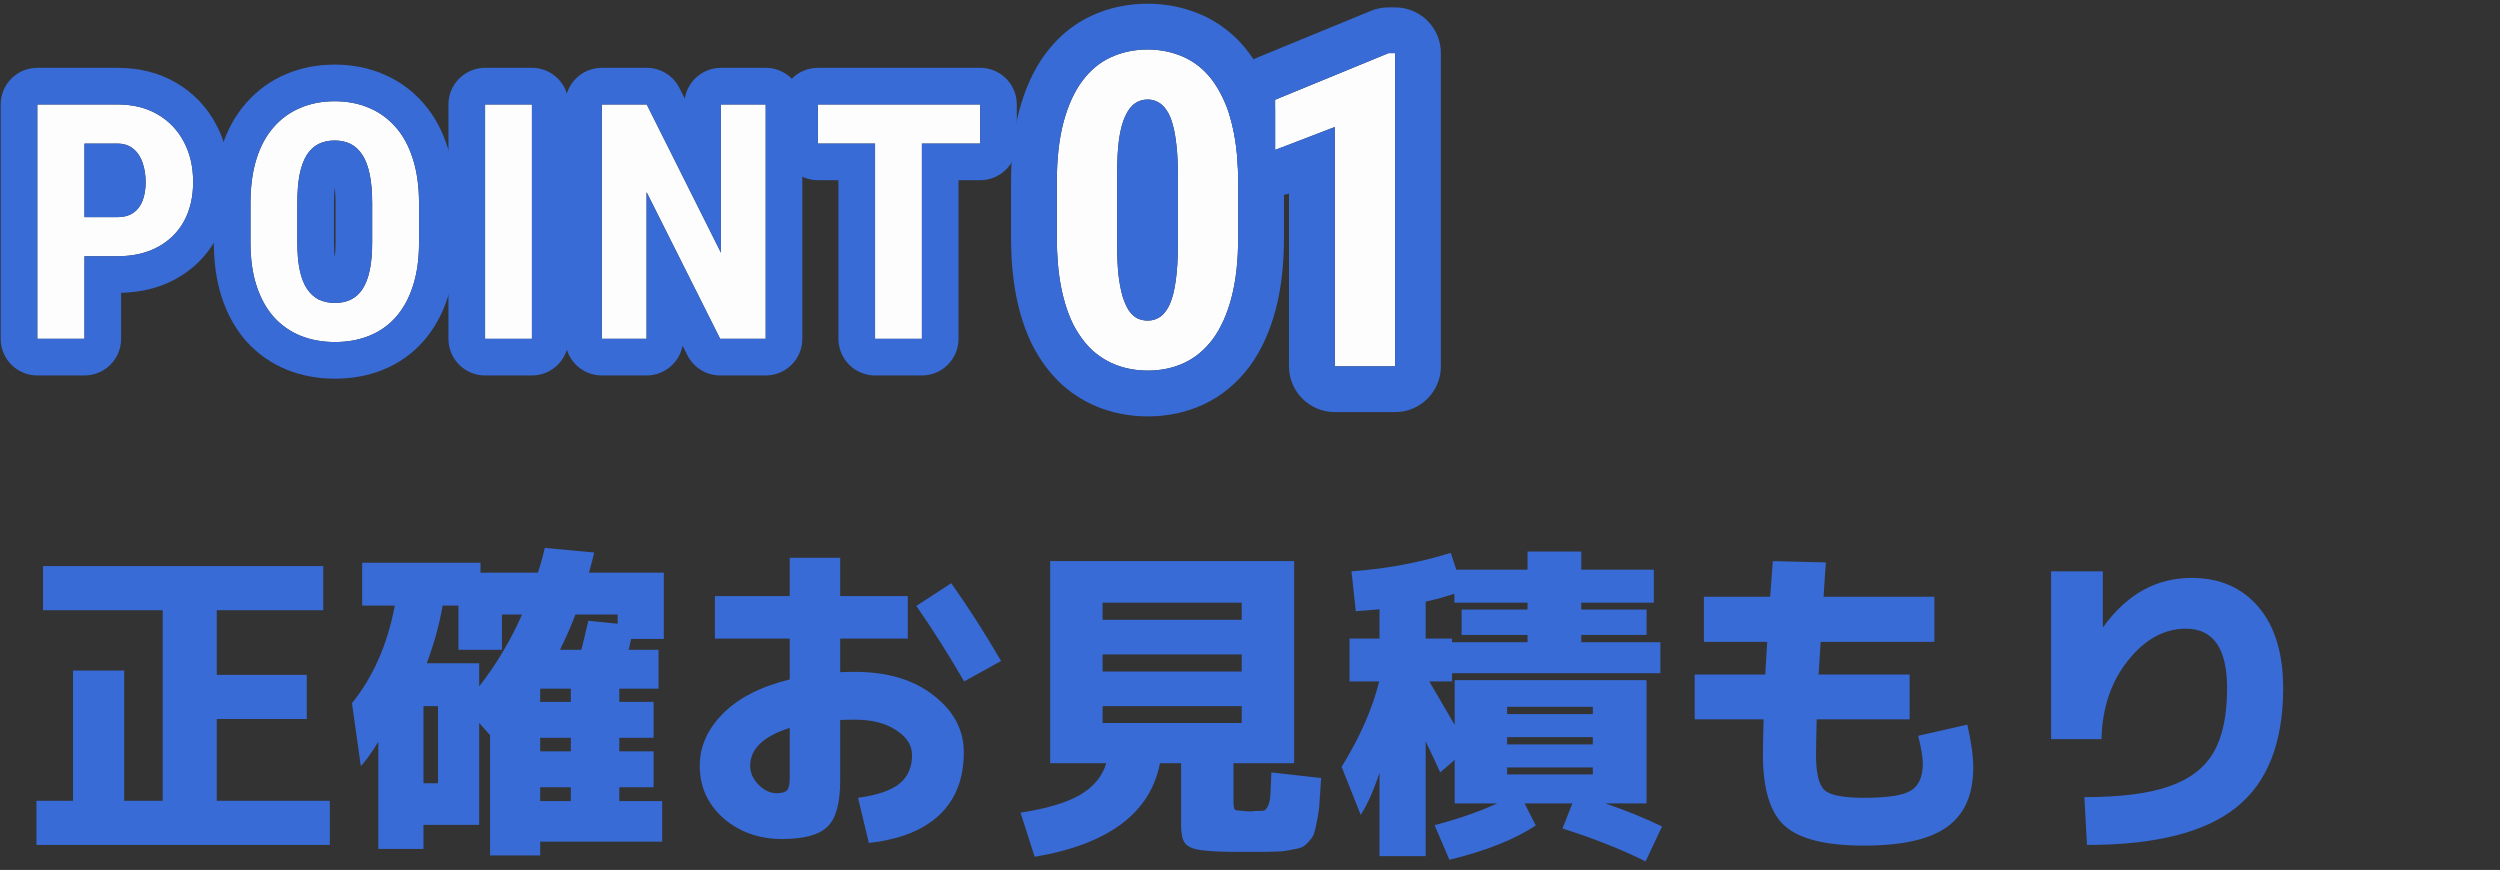
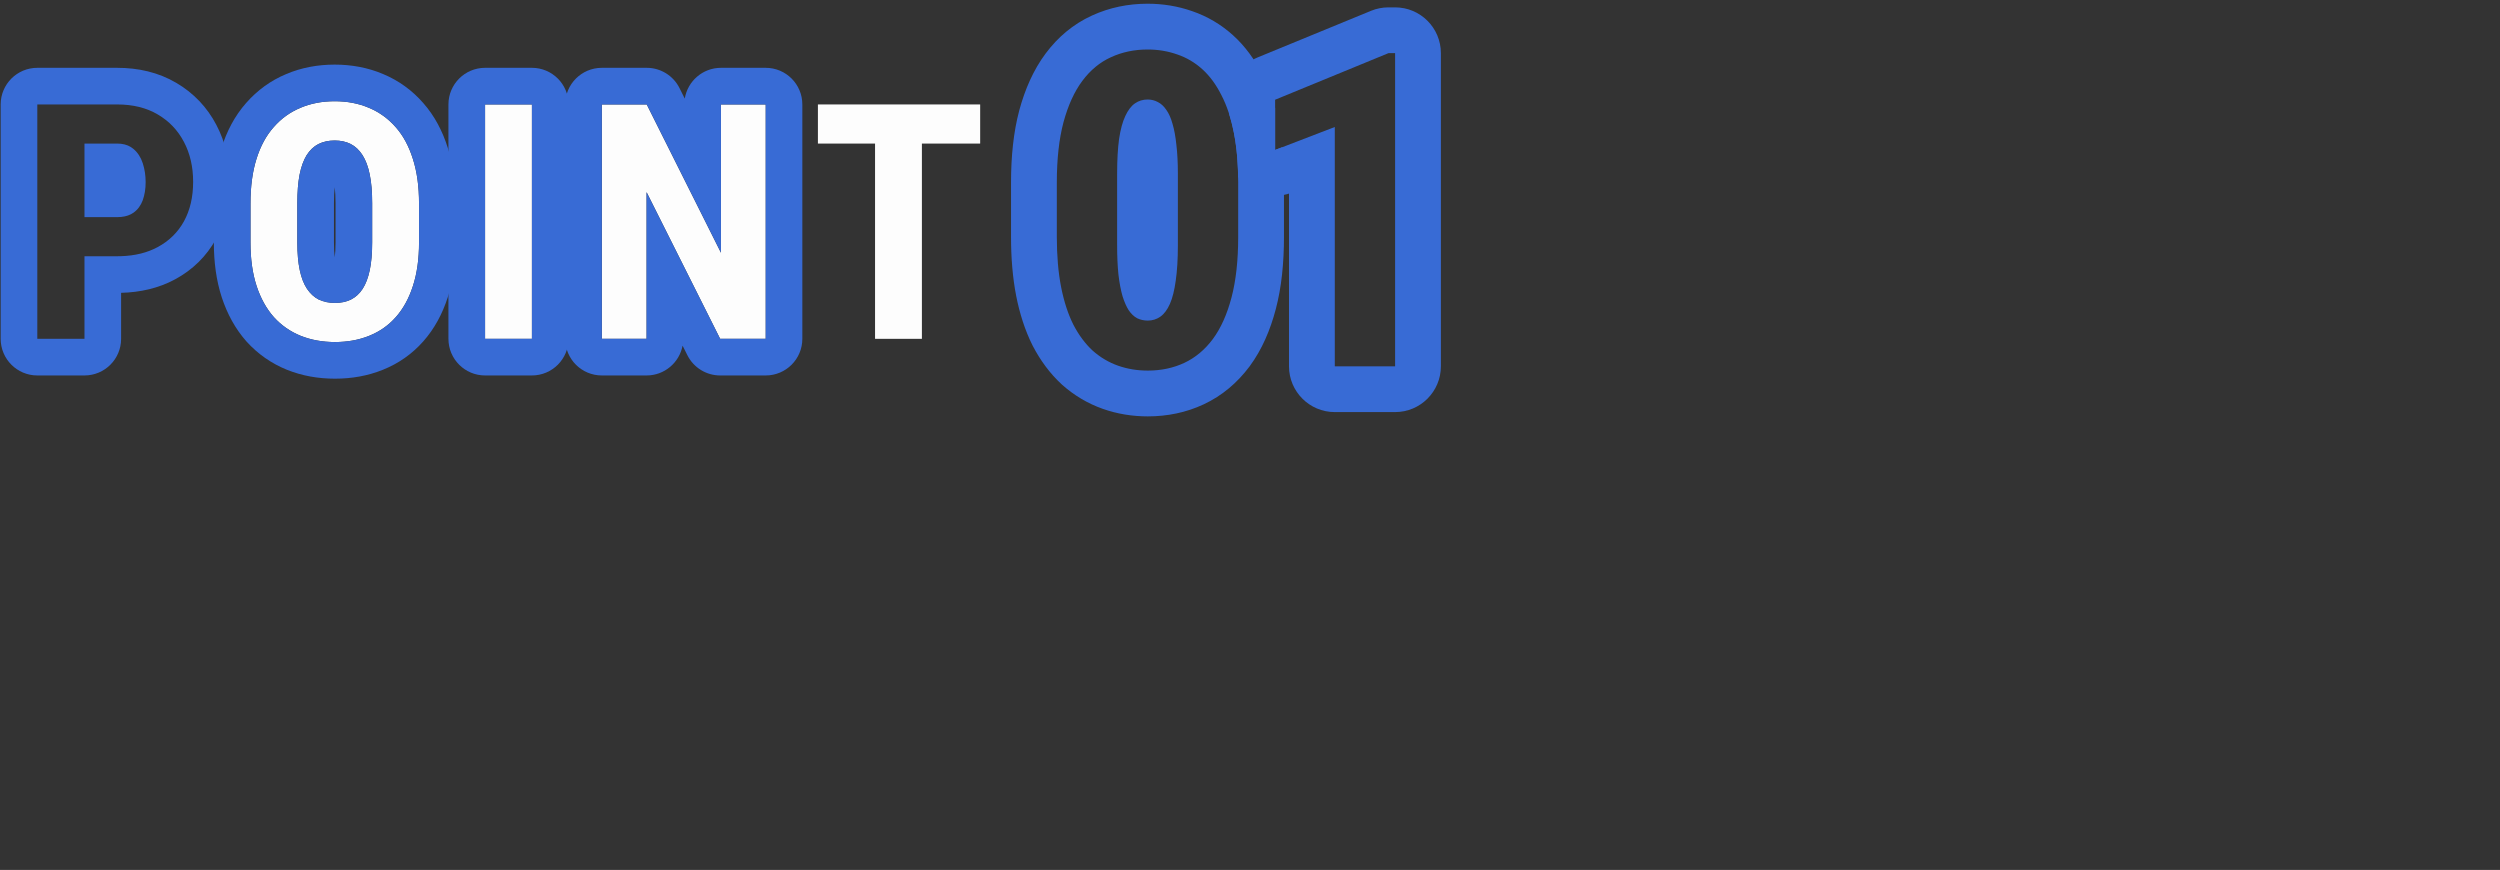
<svg xmlns="http://www.w3.org/2000/svg" width="273" height="95" viewBox="0 0 273 95" fill="none">
  <rect x="0" y="0" width="273" height="95" fill="#333333" stroke="none" />
-   <path d="M4.7 61.812H35.3V66.636H23.672V73.692H33.5V78.516H23.672V87.444H36.02V92.268H3.98V87.444H7.976V73.224H13.556V87.444H17.768V66.636H4.7V61.812ZM46.244 85.536H47.828V77.112H46.244V85.536ZM62.336 76.644V75.204H58.988V76.644H62.336ZM62.336 82.044V80.568H58.988V82.044H62.336ZM62.336 85.968H58.988V87.48H62.336V85.968ZM63.488 70.956C63.608 70.5 63.86 69.444 64.244 67.788L67.448 68.112V67.104H62.84C62.36 68.376 61.796 69.66 61.148 70.956H63.488ZM54.812 67.104V70.956H50.06V66.132H48.332C47.996 68.124 47.42 70.224 46.604 72.432H52.328V74.952C54.2 72.552 55.76 69.936 57.008 67.104H54.812ZM58.988 93.42H53.516V80.28L52.328 78.948V90.072H46.244V92.7H41.312V81C40.592 82.176 39.956 83.064 39.404 83.664L38.432 76.788C40.76 73.908 42.32 70.356 43.112 66.132H39.548V61.452H52.472V62.532H58.736C59 61.764 59.252 60.864 59.492 59.832L64.892 60.336C64.676 61.224 64.484 61.956 64.316 62.532H72.488V69.768H68.924C68.9 69.912 68.852 70.116 68.78 70.38C68.732 70.644 68.684 70.836 68.636 70.956H71.912V75.204H67.628V76.644H71.372V80.568H67.628V82.044H71.372V85.968H67.628V87.48H72.308V91.908H58.988V93.42ZM78.068 65.088H86.24V60.912H91.748V65.088H99.128V69.732H91.748V73.404C92.108 73.38 92.648 73.368 93.368 73.368C96.896 73.368 99.752 74.22 101.936 75.924C104.144 77.628 105.248 79.704 105.248 82.152C105.248 85.008 104.372 87.276 102.62 88.956C100.868 90.636 98.288 91.668 94.88 92.052L93.692 87.12C95.804 86.832 97.316 86.316 98.228 85.572C99.14 84.828 99.596 83.784 99.596 82.44C99.596 81.384 99.02 80.484 97.868 79.74C96.716 78.972 95.216 78.588 93.368 78.588C92.624 78.588 92.084 78.6 91.748 78.624V85.248C91.748 87.696 91.292 89.364 90.38 90.252C89.468 91.164 87.812 91.62 85.412 91.62C82.892 91.62 80.756 90.864 79.004 89.352C77.276 87.816 76.412 85.908 76.412 83.628C76.412 81.516 77.264 79.608 78.968 77.904C80.672 76.2 83.096 74.964 86.24 74.196V69.732H78.068V65.088ZM100.064 66.168L103.88 63.684C105.824 66.444 107.636 69.276 109.316 72.18L105.284 74.412C103.604 71.508 101.864 68.76 100.064 66.168ZM86.24 79.488C83.36 80.4 81.92 81.78 81.92 83.628C81.92 84.372 82.22 85.056 82.82 85.68C83.444 86.304 84.104 86.616 84.8 86.616C85.376 86.616 85.76 86.508 85.952 86.292C86.144 86.076 86.24 85.608 86.24 84.888V79.488ZM120.404 77.112V78.948H135.596V77.112H120.404ZM120.404 71.46V73.332H135.596V71.46H120.404ZM120.404 67.68H135.596V65.808H120.404V67.68ZM135.848 88.56C135.92 88.56 136.028 88.572 136.172 88.596C136.316 88.596 136.412 88.596 136.46 88.596C136.532 88.596 136.628 88.596 136.748 88.596C136.892 88.572 137 88.56 137.072 88.56C137.528 88.56 137.84 88.548 138.008 88.524C138.176 88.476 138.332 88.296 138.476 87.984C138.62 87.648 138.704 87.252 138.728 86.796C138.752 86.316 138.788 85.5 138.836 84.348L144.272 84.96C144.2 86.088 144.14 86.964 144.092 87.588C144.068 88.188 143.984 88.824 143.84 89.496C143.72 90.168 143.612 90.648 143.516 90.936C143.444 91.224 143.252 91.536 142.94 91.872C142.652 92.208 142.388 92.424 142.148 92.52C141.932 92.616 141.536 92.712 140.96 92.808C140.384 92.928 139.856 92.988 139.376 92.988C138.896 93.012 138.188 93.024 137.252 93.024H135.848H134.516C132.74 93 131.492 92.916 130.772 92.772C130.052 92.628 129.572 92.364 129.332 91.98C129.092 91.596 128.972 90.936 128.972 90V83.34H126.668C125.612 88.788 121.052 92.196 112.988 93.564L111.44 88.74C114.296 88.308 116.468 87.66 117.956 86.796C119.444 85.908 120.392 84.756 120.8 83.34H120.404H114.68V61.272H141.32V83.34H134.696V87.444C134.696 87.996 134.744 88.32 134.84 88.416C134.936 88.488 135.272 88.536 135.848 88.56ZM164.576 83.808V84.564H173.936V83.808H164.576ZM164.576 80.496V81.288H173.936V80.496H164.576ZM164.576 77.976H173.936V77.184H164.576V77.976ZM155.684 65.7V69.732H158.564V70.128H166.808V69.336H159.608V66.564H166.808V65.808H158.816V64.836C157.904 65.148 156.86 65.436 155.684 65.7ZM172.676 70.128H181.316V73.512H158.564V74.412H156.08C157.496 76.836 158.42 78.42 158.852 79.164V74.268H179.804V87.732H175.304C177.56 88.5 179.624 89.34 181.496 90.252L179.696 94.068C177.176 92.796 174.152 91.596 170.624 90.468L171.704 87.732H166.484L167.708 90.144C165.38 91.68 162.236 92.928 158.276 93.888L156.656 90.108C159.224 89.436 161.504 88.644 163.496 87.732H158.852V82.98L157.268 84.348C156.932 83.58 156.404 82.452 155.684 80.964V93.492H150.644V84.384C150.02 86.28 149.336 87.816 148.592 88.992L146.504 83.736C148.496 80.52 149.864 77.412 150.608 74.412H147.368V69.732H150.644V66.528C150.524 66.552 149.66 66.624 148.052 66.744L147.584 62.388C151.352 62.124 154.964 61.452 158.42 60.372L159.032 62.208H166.808V60.228H172.676V62.208H180.596V65.808H172.676V66.564H179.804V69.336H172.676V70.128ZM193.592 61.272L199.388 61.416C199.316 62.28 199.232 63.528 199.136 65.16H211.232V70.092H198.812C198.74 71.364 198.668 72.552 198.596 73.656H208.532V78.552H198.38C198.332 80.52 198.308 81.816 198.308 82.44C198.308 84.432 198.62 85.716 199.244 86.292C199.868 86.844 201.296 87.12 203.528 87.12C206.12 87.12 207.836 86.856 208.676 86.328C209.54 85.8 209.972 84.816 209.972 83.376C209.972 82.728 209.804 81.72 209.468 80.352L214.832 79.128C215.264 81.024 215.48 82.584 215.48 83.808C215.48 86.76 214.532 88.92 212.636 90.288C210.764 91.656 207.728 92.34 203.528 92.34C199.376 92.34 196.496 91.62 194.888 90.18C193.304 88.764 192.512 86.184 192.512 82.44C192.512 81.816 192.536 80.52 192.584 78.552H185.06V73.656H192.764C192.836 72.552 192.908 71.364 192.98 70.092H186.068V65.16H193.304C193.352 64.392 193.448 63.096 193.592 61.272ZM223.976 62.388H229.628V68.436H229.7C232.268 64.884 235.472 63.108 239.312 63.108C242.384 63.108 244.82 64.164 246.62 66.276C248.42 68.388 249.32 71.352 249.32 75.168C249.32 81.096 247.616 85.428 244.208 88.164C240.8 90.9 235.364 92.268 227.9 92.268L227.612 87.048C231.572 87.048 234.668 86.652 236.9 85.86C239.156 85.068 240.764 83.832 241.724 82.152C242.708 80.448 243.2 78.12 243.2 75.168C243.2 70.824 241.7 68.652 238.7 68.652C236.324 68.652 234.212 69.816 232.364 72.144C230.516 74.472 229.556 77.328 229.484 80.712H223.976V62.388Z" fill="#386BD5" />
-   <path d="M152.345 5.805V40H145.759V13.867L139.243 16.375V10.891L151.618 5.805H152.345Z" fill="#FDFDFD" />
-   <path d="M135.21 19.938V25.867C135.21 28.43 134.968 30.633 134.483 32.477C133.999 34.32 133.319 35.836 132.444 37.023C131.569 38.195 130.53 39.062 129.327 39.625C128.124 40.188 126.796 40.469 125.343 40.469C124.187 40.469 123.101 40.289 122.085 39.93C121.069 39.57 120.148 39.023 119.319 38.289C118.507 37.539 117.804 36.594 117.21 35.453C116.632 34.297 116.187 32.93 115.874 31.352C115.562 29.758 115.405 27.93 115.405 25.867V19.938C115.405 17.375 115.648 15.18 116.132 13.352C116.632 11.508 117.319 10 118.194 8.828C119.069 7.656 120.108 6.797 121.312 6.25C122.53 5.688 123.866 5.406 125.319 5.406C126.46 5.406 127.538 5.586 128.554 5.945C129.569 6.289 130.483 6.828 131.296 7.562C132.108 8.297 132.804 9.242 133.382 10.398C133.976 11.539 134.429 12.906 134.741 14.5C135.054 16.078 135.21 17.891 135.21 19.938ZM128.624 26.781V18.977C128.624 17.773 128.569 16.719 128.46 15.812C128.366 14.906 128.226 14.141 128.038 13.516C127.866 12.891 127.64 12.383 127.358 11.992C127.093 11.602 126.788 11.32 126.444 11.148C126.101 10.961 125.726 10.867 125.319 10.867C124.804 10.867 124.343 11.008 123.937 11.289C123.53 11.57 123.179 12.031 122.882 12.672C122.585 13.297 122.358 14.133 122.202 15.18C122.062 16.211 121.991 17.477 121.991 18.977V26.781C121.991 27.984 122.038 29.047 122.132 29.969C122.241 30.891 122.39 31.68 122.577 32.336C122.78 32.977 123.007 33.492 123.257 33.883C123.523 34.273 123.827 34.562 124.171 34.75C124.53 34.922 124.921 35.008 125.343 35.008C125.843 35.008 126.296 34.867 126.702 34.586C127.124 34.289 127.476 33.82 127.757 33.18C128.038 32.539 128.249 31.695 128.39 30.648C128.546 29.586 128.624 28.297 128.624 26.781Z" fill="#FDFDFD" />
  <path fill-rule="evenodd" clip-rule="evenodd" d="M152.345 0.805C155.106 0.805 157.345 3.043 157.345 5.805V40C157.345 42.761 155.106 45 152.345 45H145.759C142.997 45 140.759 42.761 140.759 40V21.14C139.294 21.606 137.689 21.373 136.413 20.497C135.941 20.172 135.534 19.774 135.205 19.324C135.189 18.277 135.129 17.294 135.027 16.375C134.954 15.717 134.859 15.092 134.741 14.5C134.603 13.794 134.437 13.132 134.243 12.515V10.891C134.243 8.863 135.467 7.037 137.342 6.266L149.718 1.18C150.321 0.932 150.966 0.805 151.618 0.805H152.345ZM145.759 13.867V40H152.345V5.805H151.618L139.243 10.891V16.375L145.759 13.867Z" fill="#386BD5" />
  <path fill-rule="evenodd" clip-rule="evenodd" d="M136.47 39.989L136.451 40.015C135.134 41.779 133.468 43.208 131.445 44.154C129.518 45.055 127.458 45.469 125.343 45.469C123.66 45.469 122.006 45.206 120.417 44.643C118.777 44.063 117.299 43.18 116.002 42.03C115.977 42.008 115.952 41.986 115.928 41.963C114.629 40.764 113.593 39.333 112.775 37.762C112.762 37.738 112.75 37.714 112.738 37.689C111.918 36.049 111.349 34.238 110.969 32.323L110.968 32.314C110.579 30.332 110.405 28.171 110.405 25.867V19.938C110.405 17.085 110.672 14.435 111.299 12.071L111.306 12.043C111.923 9.768 112.841 7.641 114.188 5.837C115.509 4.067 117.186 2.636 119.229 1.704C121.154 0.818 123.208 0.406 125.319 0.406C126.983 0.406 128.617 0.668 130.19 1.22C131.853 1.789 133.349 2.678 134.649 3.853C135.988 5.064 137.031 6.526 137.836 8.126C138.429 9.273 138.89 10.507 139.243 11.801V16.375L140.023 16.075C140.151 17.309 140.21 18.599 140.21 19.938V25.867C140.21 28.722 139.943 31.374 139.319 33.747C138.719 36.032 137.812 38.168 136.47 39.989ZM134.741 14.5C134.429 12.906 133.976 11.539 133.382 10.398C132.804 9.242 132.108 8.297 131.296 7.562C130.483 6.828 129.569 6.289 128.554 5.945C127.538 5.586 126.46 5.406 125.319 5.406C123.866 5.406 122.53 5.688 121.312 6.25C120.108 6.797 119.069 7.656 118.194 8.828C117.319 10 116.632 11.508 116.132 13.352C115.648 15.18 115.405 17.375 115.405 19.938V25.867C115.405 27.93 115.562 29.758 115.874 31.352C116.187 32.93 116.632 34.297 117.21 35.453C117.804 36.594 118.507 37.539 119.319 38.289C120.148 39.023 121.069 39.57 122.085 39.93C123.101 40.289 124.187 40.469 125.343 40.469C126.796 40.469 128.124 40.188 129.327 39.625C130.53 39.062 131.569 38.195 132.444 37.023C133.319 35.836 133.999 34.32 134.483 32.477C134.968 30.633 135.21 28.43 135.21 25.867V19.938C135.21 17.891 135.054 16.078 134.741 14.5ZM122.882 12.672C122.585 13.297 122.358 14.133 122.202 15.18C122.062 16.211 121.991 17.477 121.991 18.977V26.781C121.991 27.984 122.038 29.047 122.132 29.969C122.241 30.891 122.39 31.68 122.577 32.336C122.78 32.977 123.007 33.492 123.257 33.883C123.523 34.273 123.827 34.562 124.171 34.75C124.53 34.922 124.921 35.008 125.343 35.008C125.843 35.008 126.296 34.867 126.702 34.586C127.124 34.289 127.476 33.82 127.757 33.18C128.038 32.539 128.249 31.695 128.39 30.648C128.546 29.586 128.624 28.297 128.624 26.781V18.977C128.624 17.773 128.569 16.719 128.46 15.812C128.366 14.906 128.226 14.141 128.038 13.516C127.866 12.891 127.64 12.383 127.358 11.992C127.093 11.602 126.788 11.32 126.444 11.148C126.101 10.961 125.726 10.867 125.319 10.867C124.804 10.867 124.343 11.008 123.937 11.289C123.53 11.57 123.179 12.031 122.882 12.672Z" fill="#386BD5" />
  <path d="M100.671 11.406V37H95.556V11.406H100.671ZM107.034 11.406V15.678H89.316V11.406H107.034Z" fill="#FDFDFD" />
  <path d="M83.615 11.406V37H78.64L70.607 20.986V37H65.72V11.406H70.624L78.728 27.596V11.406H83.615Z" fill="#FDFDFD" />
  <path d="M58.085 11.406V37H52.97V11.406H58.085Z" fill="#FDFDFD" />
  <path d="M45.758 22.217V26.488C45.758 28.293 45.535 29.875 45.09 31.234C44.656 32.582 44.035 33.713 43.226 34.627C42.429 35.529 41.463 36.209 40.326 36.666C39.201 37.123 37.953 37.352 36.582 37.352C35.211 37.352 33.957 37.123 32.82 36.666C31.695 36.209 30.722 35.529 29.902 34.627C29.093 33.713 28.467 32.582 28.021 31.234C27.576 29.875 27.353 28.293 27.353 26.488V22.217C27.353 20.365 27.57 18.748 28.004 17.365C28.437 15.971 29.064 14.81 29.884 13.885C30.705 12.947 31.677 12.244 32.803 11.775C33.928 11.295 35.175 11.055 36.547 11.055C37.918 11.055 39.166 11.295 40.291 11.775C41.416 12.244 42.388 12.947 43.209 13.885C44.029 14.81 44.656 15.971 45.09 17.365C45.535 18.748 45.758 20.365 45.758 22.217ZM40.642 26.488V22.182C40.642 20.963 40.554 19.926 40.379 19.07C40.203 18.203 39.939 17.494 39.588 16.943C39.236 16.393 38.808 15.988 38.304 15.73C37.8 15.473 37.215 15.344 36.547 15.344C35.879 15.344 35.287 15.473 34.771 15.73C34.267 15.988 33.84 16.393 33.488 16.943C33.148 17.494 32.89 18.203 32.715 19.07C32.55 19.926 32.468 20.963 32.468 22.182V26.488C32.468 27.66 32.556 28.662 32.732 29.494C32.908 30.326 33.172 31.006 33.523 31.533C33.875 32.06 34.303 32.453 34.806 32.711C35.322 32.957 35.914 33.08 36.582 33.08C37.238 33.08 37.818 32.957 38.322 32.711C38.838 32.453 39.265 32.06 39.605 31.533C39.945 31.006 40.203 30.326 40.379 29.494C40.554 28.662 40.642 27.66 40.642 26.488Z" fill="#FDFDFD" />
-   <path d="M12.793 27.982H7.555V23.711H12.793C13.531 23.711 14.129 23.547 14.586 23.219C15.043 22.891 15.377 22.439 15.588 21.865C15.799 21.279 15.904 20.623 15.904 19.896C15.904 19.158 15.799 18.467 15.588 17.822C15.377 17.178 15.043 16.662 14.586 16.275C14.129 15.877 13.531 15.678 12.793 15.678H9.225V37H4.074V11.406H12.793C14.516 11.406 15.992 11.77 17.223 12.496C18.465 13.223 19.42 14.225 20.088 15.502C20.756 16.768 21.09 18.221 21.09 19.861C21.09 21.514 20.756 22.949 20.088 24.168C19.42 25.375 18.465 26.312 17.223 26.98C15.992 27.648 14.516 27.982 12.793 27.982Z" fill="#FDFDFD" />
-   <path fill-rule="evenodd" clip-rule="evenodd" d="M89.316 11.406V15.678H95.556V37H100.671V15.678H107.034V11.406H89.316ZM104.671 19.678H107.034C109.243 19.678 111.034 17.887 111.034 15.678V11.406C111.034 9.197 109.243 7.406 107.034 7.406H89.316C87.106 7.406 85.316 9.197 85.316 11.406V15.678C85.316 17.887 87.106 19.678 89.316 19.678H91.556V37C91.556 39.209 93.347 41 95.556 41H100.671C102.88 41 104.671 39.209 104.671 37V19.678Z" fill="#386BD5" />
  <path fill-rule="evenodd" clip-rule="evenodd" d="M83.615 7.406C85.824 7.406 87.615 9.197 87.615 11.406V37C87.615 39.209 85.824 41 83.615 41H78.64C77.127 41 75.743 40.146 75.064 38.794L74.538 37.743C74.189 39.597 72.562 41 70.607 41H65.72C63.511 41 61.72 39.209 61.72 37V11.406C61.72 9.197 63.511 7.406 65.72 7.406H70.624C72.139 7.406 73.523 8.262 74.201 9.616L74.778 10.769C75.084 8.863 76.736 7.406 78.728 7.406H83.615ZM78.728 27.596L70.624 11.406H65.72V37H70.607V20.986L78.64 37H83.615V11.406H78.728V27.596Z" fill="#386BD5" />
  <path fill-rule="evenodd" clip-rule="evenodd" d="M58.085 7.406C60.295 7.406 62.085 9.197 62.085 11.406V37C62.085 39.209 60.295 41 58.085 41H52.97C50.761 41 48.97 39.209 48.97 37V11.406C48.97 9.197 50.761 7.406 52.97 7.406H58.085ZM58.085 11.406H52.97V37H58.085V11.406Z" fill="#386BD5" />
  <path fill-rule="evenodd" clip-rule="evenodd" d="M29.902 34.627C29.093 33.713 28.467 32.582 28.021 31.234C27.576 29.875 27.353 28.293 27.353 26.488V22.217C27.353 20.365 27.57 18.748 28.004 17.365C28.437 15.971 29.064 14.81 29.884 13.885C30.705 12.947 31.677 12.244 32.803 11.775C33.928 11.295 35.175 11.055 36.547 11.055C37.918 11.055 39.166 11.295 40.291 11.775C41.416 12.244 42.388 12.947 43.209 13.885C44.029 14.81 44.656 15.971 45.09 17.365C45.535 18.748 45.758 20.365 45.758 22.217V26.488C45.758 28.293 45.535 29.875 45.09 31.234C44.656 32.582 44.035 33.713 43.226 34.627C42.429 35.529 41.463 36.209 40.326 36.666C39.201 37.123 37.953 37.352 36.582 37.352C35.211 37.352 33.957 37.123 32.82 36.666C31.695 36.209 30.722 35.529 29.902 34.627ZM46.224 37.275C45.009 38.651 43.526 39.689 41.825 40.374C40.166 41.047 38.4 41.352 36.582 41.352C34.76 41.352 32.992 41.047 31.328 40.377L31.315 40.372C29.633 39.688 28.163 38.661 26.942 37.318C26.93 37.304 26.918 37.291 26.906 37.277C25.685 35.897 24.811 34.269 24.223 32.489L24.22 32.48C23.614 30.629 23.353 28.61 23.353 26.488V22.217C23.353 20.068 23.603 18.032 24.185 16.173C24.756 14.34 25.63 12.658 26.882 11.242C28.091 9.863 29.555 8.798 31.248 8.09C32.921 7.378 34.707 7.055 36.547 7.055C38.386 7.055 40.172 7.378 41.846 8.09C43.538 8.798 45.002 9.863 46.211 11.241C47.46 12.654 48.332 14.33 48.903 16.158C49.501 18.023 49.758 20.065 49.758 22.217V26.488C49.758 28.607 49.498 30.622 48.894 32.47C48.318 34.255 47.45 35.889 46.224 37.275ZM36.551 20.445C36.5 20.907 36.468 21.481 36.468 22.182V26.488C36.468 27.151 36.502 27.688 36.555 28.114C36.608 27.688 36.642 27.151 36.642 26.488V22.182C36.642 21.473 36.607 20.9 36.551 20.445ZM34.806 32.711C34.303 32.453 33.875 32.06 33.523 31.533C33.172 31.006 32.908 30.326 32.732 29.494C32.556 28.662 32.468 27.66 32.468 26.488V22.182C32.468 20.963 32.55 19.926 32.715 19.07C32.89 18.203 33.148 17.494 33.488 16.943C33.84 16.393 34.267 15.988 34.771 15.73C35.287 15.473 35.879 15.344 36.547 15.344C37.215 15.344 37.8 15.473 38.304 15.73C38.808 15.988 39.236 16.393 39.588 16.943C39.939 17.494 40.203 18.203 40.379 19.07C40.554 19.926 40.642 20.963 40.642 22.182V26.488C40.642 27.66 40.554 28.662 40.379 29.494C40.203 30.326 39.945 31.006 39.605 31.533C39.265 32.06 38.838 32.453 38.322 32.711C37.818 32.957 37.238 33.08 36.582 33.08C35.914 33.08 35.322 32.957 34.806 32.711Z" fill="#386BD5" />
  <path fill-rule="evenodd" clip-rule="evenodd" d="M4.074 37H9.225V27.982H12.793C12.939 27.982 13.082 27.98 13.225 27.975C14.764 27.924 16.096 27.592 17.223 26.98C18.465 26.312 19.42 25.375 20.088 24.168C20.756 22.949 21.09 21.514 21.09 19.861C21.09 18.221 20.756 16.768 20.088 15.502C19.42 14.225 18.465 13.223 17.223 12.496C15.992 11.77 14.516 11.406 12.793 11.406H4.074V37ZM9.225 23.711H12.793C12.943 23.711 13.086 23.704 13.225 23.691C13.768 23.638 14.222 23.48 14.586 23.219C15.043 22.891 15.377 22.439 15.588 21.865C15.799 21.279 15.904 20.623 15.904 19.896C15.904 19.158 15.799 18.467 15.588 17.822C15.377 17.178 15.043 16.662 14.586 16.275C14.222 15.958 13.768 15.767 13.225 15.702C13.086 15.686 12.943 15.678 12.793 15.678H9.225V23.711ZM19.249 9.047C17.289 7.892 15.081 7.406 12.793 7.406H4.074C1.865 7.406 0.074 9.197 0.074 11.406V37C0.074 39.209 1.865 41 4.074 41H9.225C11.434 41 13.225 39.209 13.225 37V31.977C15.306 31.924 17.314 31.481 19.124 30.5C21.023 29.477 22.541 27.997 23.588 26.105L23.596 26.09C24.642 24.18 25.09 22.059 25.09 19.861C25.09 17.669 24.64 15.56 23.629 13.642C22.615 11.705 21.135 10.152 19.249 9.047Z" fill="#386BD5" />
</svg>